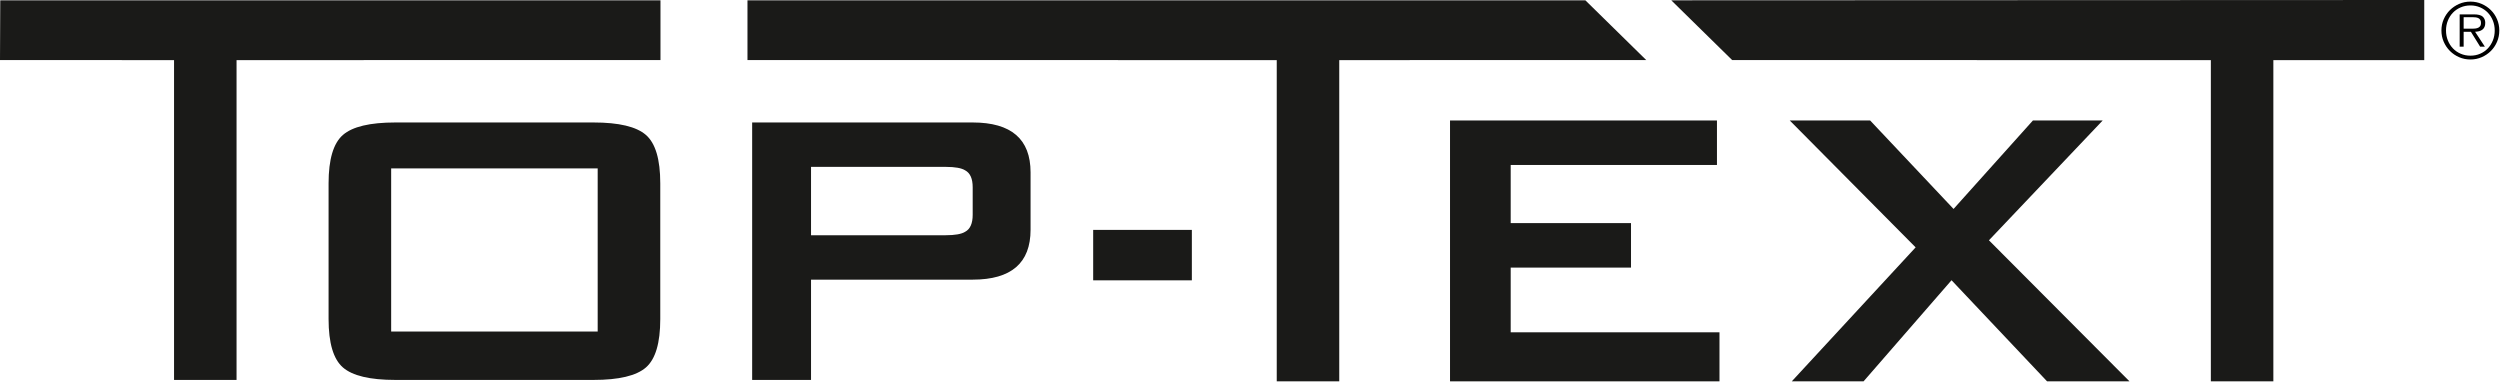
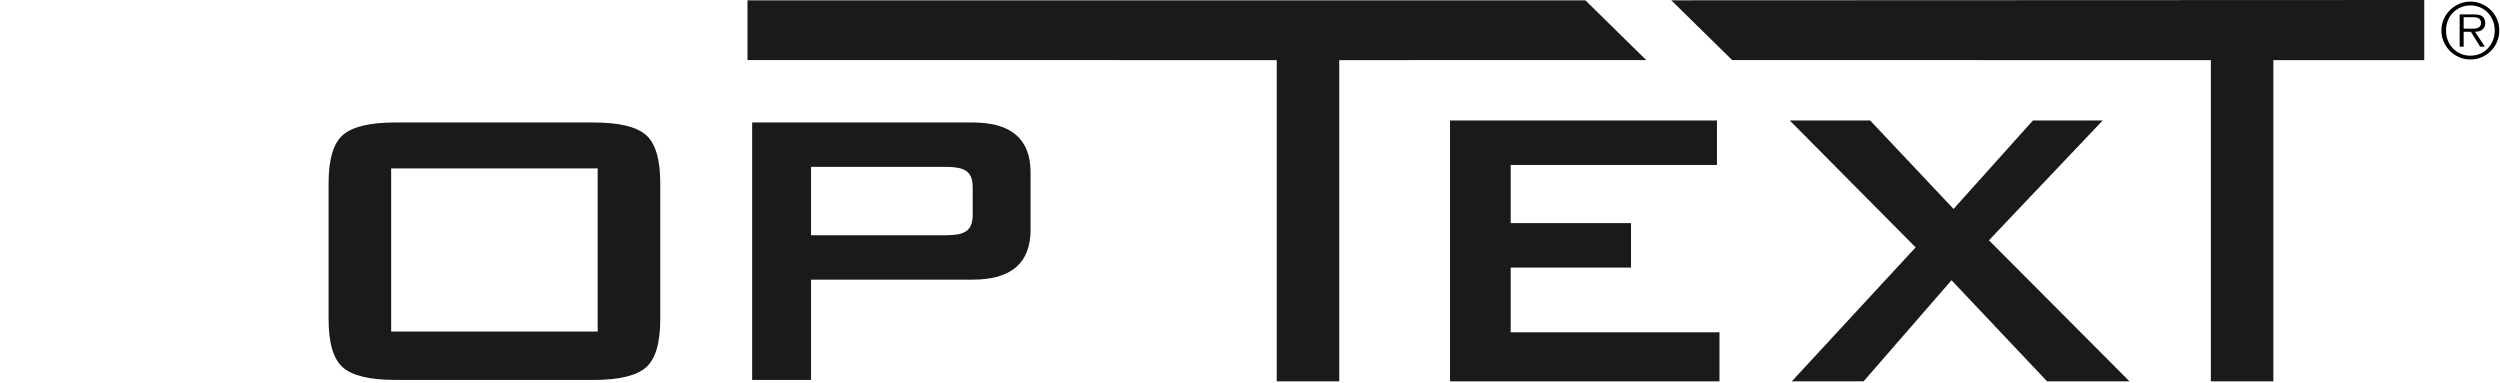
<svg xmlns="http://www.w3.org/2000/svg" xmlns:ns1="http://www.serif.com/" width="705px" height="108px" version="1.1" xml:space="preserve" style="fill-rule:evenodd;clip-rule:evenodd;stroke-linejoin:round;stroke-miterlimit:2;">
  <g transform="matrix(1,0,0,1,-216,-162)">
    <g id="Layer-1" ns1:id="Layer 1" transform="matrix(0.318,0,0,0.318,216,162)">
      <g transform="matrix(1,0,0,1,1802.78,338.172)">
        <path d="M0,-231.333L-70.384,-152.879L-144.359,-231.333L-215.642,-231.333L-104.009,-118.804L-213.846,0L-150.184,0L-72.18,-89.662L12.554,0L85.629,0L-39.004,-125.079L61.866,-231.333L0,-231.333Z" style="fill:rgb(26,26,24);fill-rule:nonzero;" />
      </g>
      <g transform="matrix(1,0,0,1,1285.87,338.172)">
        <path d="M0,-231.333L0,0L238.955,0L238.955,-43.488L53.8,-43.488L53.8,-100.871L160.496,-100.871L160.496,-140.325L53.8,-140.325L53.8,-191.879L236.713,-191.879L236.713,-231.333L0,-231.333Z" style="fill:rgb(26,26,24);fill-rule:nonzero;" />
      </g>
      <g transform="matrix(1,0,0,1,0,107.353)">
        <path d="M530.023,186.645L346.878,186.645L346.878,41.962L530.023,41.962L530.023,186.645ZM572.804,12.317C564.324,4.944 548.832,1.256 526.323,1.256L350.577,1.256C328.07,1.256 312.577,4.944 304.097,12.317C295.619,19.691 291.379,33.998 291.379,55.236L291.379,175.583C291.379,196.822 295.619,211.128 304.097,218.503C312.577,225.876 328.07,229.563 350.577,229.563L526.323,229.563C548.832,229.563 564.324,225.876 572.804,218.503C581.283,211.128 585.522,196.822 585.522,175.583L585.522,55.236C585.522,33.998 581.283,19.691 572.804,12.317" style="fill:rgb(26,26,24);fill-rule:nonzero;" />
      </g>
      <g transform="matrix(1,0,0,1,862.573,255.062)">
        <path d="M0,-64.599C0,-56.93 -2.213,-51.915 -6.638,-49.555C-9.882,-47.491 -15.634,-46.458 -23.893,-46.458L-143.356,-46.458L-143.356,-107.075L-23.893,-107.075C-15.634,-107.075 -9.882,-106.042 -6.638,-103.978C-2.213,-101.617 0,-96.603 0,-88.934L0,-64.599ZM0,-146.453L-195.566,-146.453L-195.566,81.854L-143.356,81.854L-143.356,-7.079L0,-7.079C34.217,-7.079 51.325,-21.828 51.325,-51.326L51.325,-102.207C51.325,-131.704 34.217,-146.453 0,-146.453" style="fill:rgb(26,26,24);fill-rule:nonzero;" />
      </g>
      <g transform="matrix(1,0,0,1,0,283.92)">
-         <path d="M0,-230.644L154.339,-230.615L154.339,52.996L209.771,52.996L209.771,-230.615L585.709,-230.644L585.709,-283.64L0.233,-283.61L0,-230.644Z" style="fill:rgb(26,26,24);fill-rule:nonzero;" />
-       </g>
+         </g>
      <g transform="matrix(1,0,0,1,0,114.293)">
-         <rect x="969.422" y="89.575" width="87.5" height="44.729" style="fill:rgb(26,26,24);" />
-       </g>
+         </g>
      <g transform="matrix(1,0,0,1,1395.83,338.164)">
        <path d="M0,-337.883L0,-337.887L-732.976,-337.887L-732.976,-284.887L-263.624,-284.858L-263.624,0.004L-208.192,0.004L-208.192,-284.858L0,-284.887L64.057,-284.887L10.061,-337.883L0,-337.883Z" style="fill:rgb(26,26,24);fill-rule:nonzero;" />
      </g>
      <g transform="matrix(1,0,0,1,1482.07,337.899)">
        <path d="M0,-337.625L54.008,-284.617L478.496,-284.589L478.496,0.273L533.924,0.273L533.924,-284.589L667.739,-284.601L667.739,-337.898L0,-337.625Z" style="fill:rgb(26,26,24);fill-rule:nonzero;" />
      </g>
      <g transform="matrix(1,0,0,1,2190.09,28.788)">
        <path d="M-5.349,-3.386L3.25,-3.386C4.423,-3.386 5.518,-3.521 6.533,-3.792C7.549,-4.063 8.384,-4.559 9.039,-5.282C9.692,-6.003 10.021,-7.087 10.021,-8.532C10.021,-9.659 9.806,-10.551 9.377,-11.206C8.948,-11.86 8.396,-12.357 7.719,-12.696C7.041,-13.034 6.273,-13.26 5.416,-13.373C4.559,-13.485 3.7,-13.542 2.844,-13.542L-5.349,-13.542L-5.349,-3.386ZM13.474,12.593L9.275,12.593L1.083,-0.61L-5.349,-0.61L-5.349,12.593L-8.87,12.593L-8.87,-16.047L3.656,-16.047C7.447,-16.047 10.088,-15.37 11.578,-14.016C13.067,-12.662 13.813,-10.81 13.813,-8.464C13.813,-7.064 13.586,-5.868 13.135,-4.875C12.684,-3.882 12.052,-3.081 11.239,-2.472C10.427,-1.863 9.468,-1.411 8.361,-1.118C7.255,-0.823 6.07,-0.655 4.808,-0.61L13.474,12.593ZM0.677,20.582C3.792,20.582 6.669,20.007 9.31,18.856C11.95,17.705 14.219,16.125 16.114,14.116C18.01,12.109 19.5,9.749 20.583,7.041C21.666,4.333 22.208,1.399 22.208,-1.761C22.208,-4.875 21.666,-7.787 20.583,-10.495C19.5,-13.203 18.01,-15.55 16.114,-17.537C14.219,-19.523 11.95,-21.092 9.31,-22.242C6.669,-23.393 3.792,-23.969 0.677,-23.969C-2.438,-23.969 -5.327,-23.393 -7.989,-22.242C-10.653,-21.092 -12.943,-19.523 -14.862,-17.537C-16.781,-15.55 -18.281,-13.203 -19.364,-10.495C-20.447,-7.787 -20.989,-4.875 -20.989,-1.761C-20.989,1.399 -20.447,4.333 -19.364,7.041C-18.281,9.749 -16.781,12.109 -14.862,14.116C-12.943,16.125 -10.653,17.705 -7.989,18.856C-5.327,20.007 -2.438,20.582 0.677,20.582M0.677,23.968C-2.89,23.968 -6.229,23.291 -9.344,21.937C-12.458,20.582 -15.178,18.744 -17.502,16.419C-19.828,14.094 -21.666,11.374 -23.021,8.26C-24.375,5.145 -25.052,1.805 -25.052,-1.761C-25.052,-5.282 -24.375,-8.599 -23.021,-11.714C-21.666,-14.828 -19.828,-17.537 -17.502,-19.839C-15.178,-22.141 -12.458,-23.969 -9.344,-25.323C-6.229,-26.677 -2.89,-27.354 0.677,-27.354C4.198,-27.354 7.516,-26.677 10.63,-25.323C13.744,-23.969 16.463,-22.141 18.789,-19.839C21.113,-17.537 22.941,-14.828 24.273,-11.714C25.604,-8.599 26.271,-5.282 26.271,-1.761C26.271,1.805 25.604,5.145 24.273,8.26C22.941,11.374 21.113,14.094 18.789,16.419C16.463,18.744 13.744,20.582 10.63,21.937C7.516,23.291 4.198,23.968 0.677,23.968" style="fill-rule:nonzero;" />
      </g>
    </g>
  </g>
</svg>